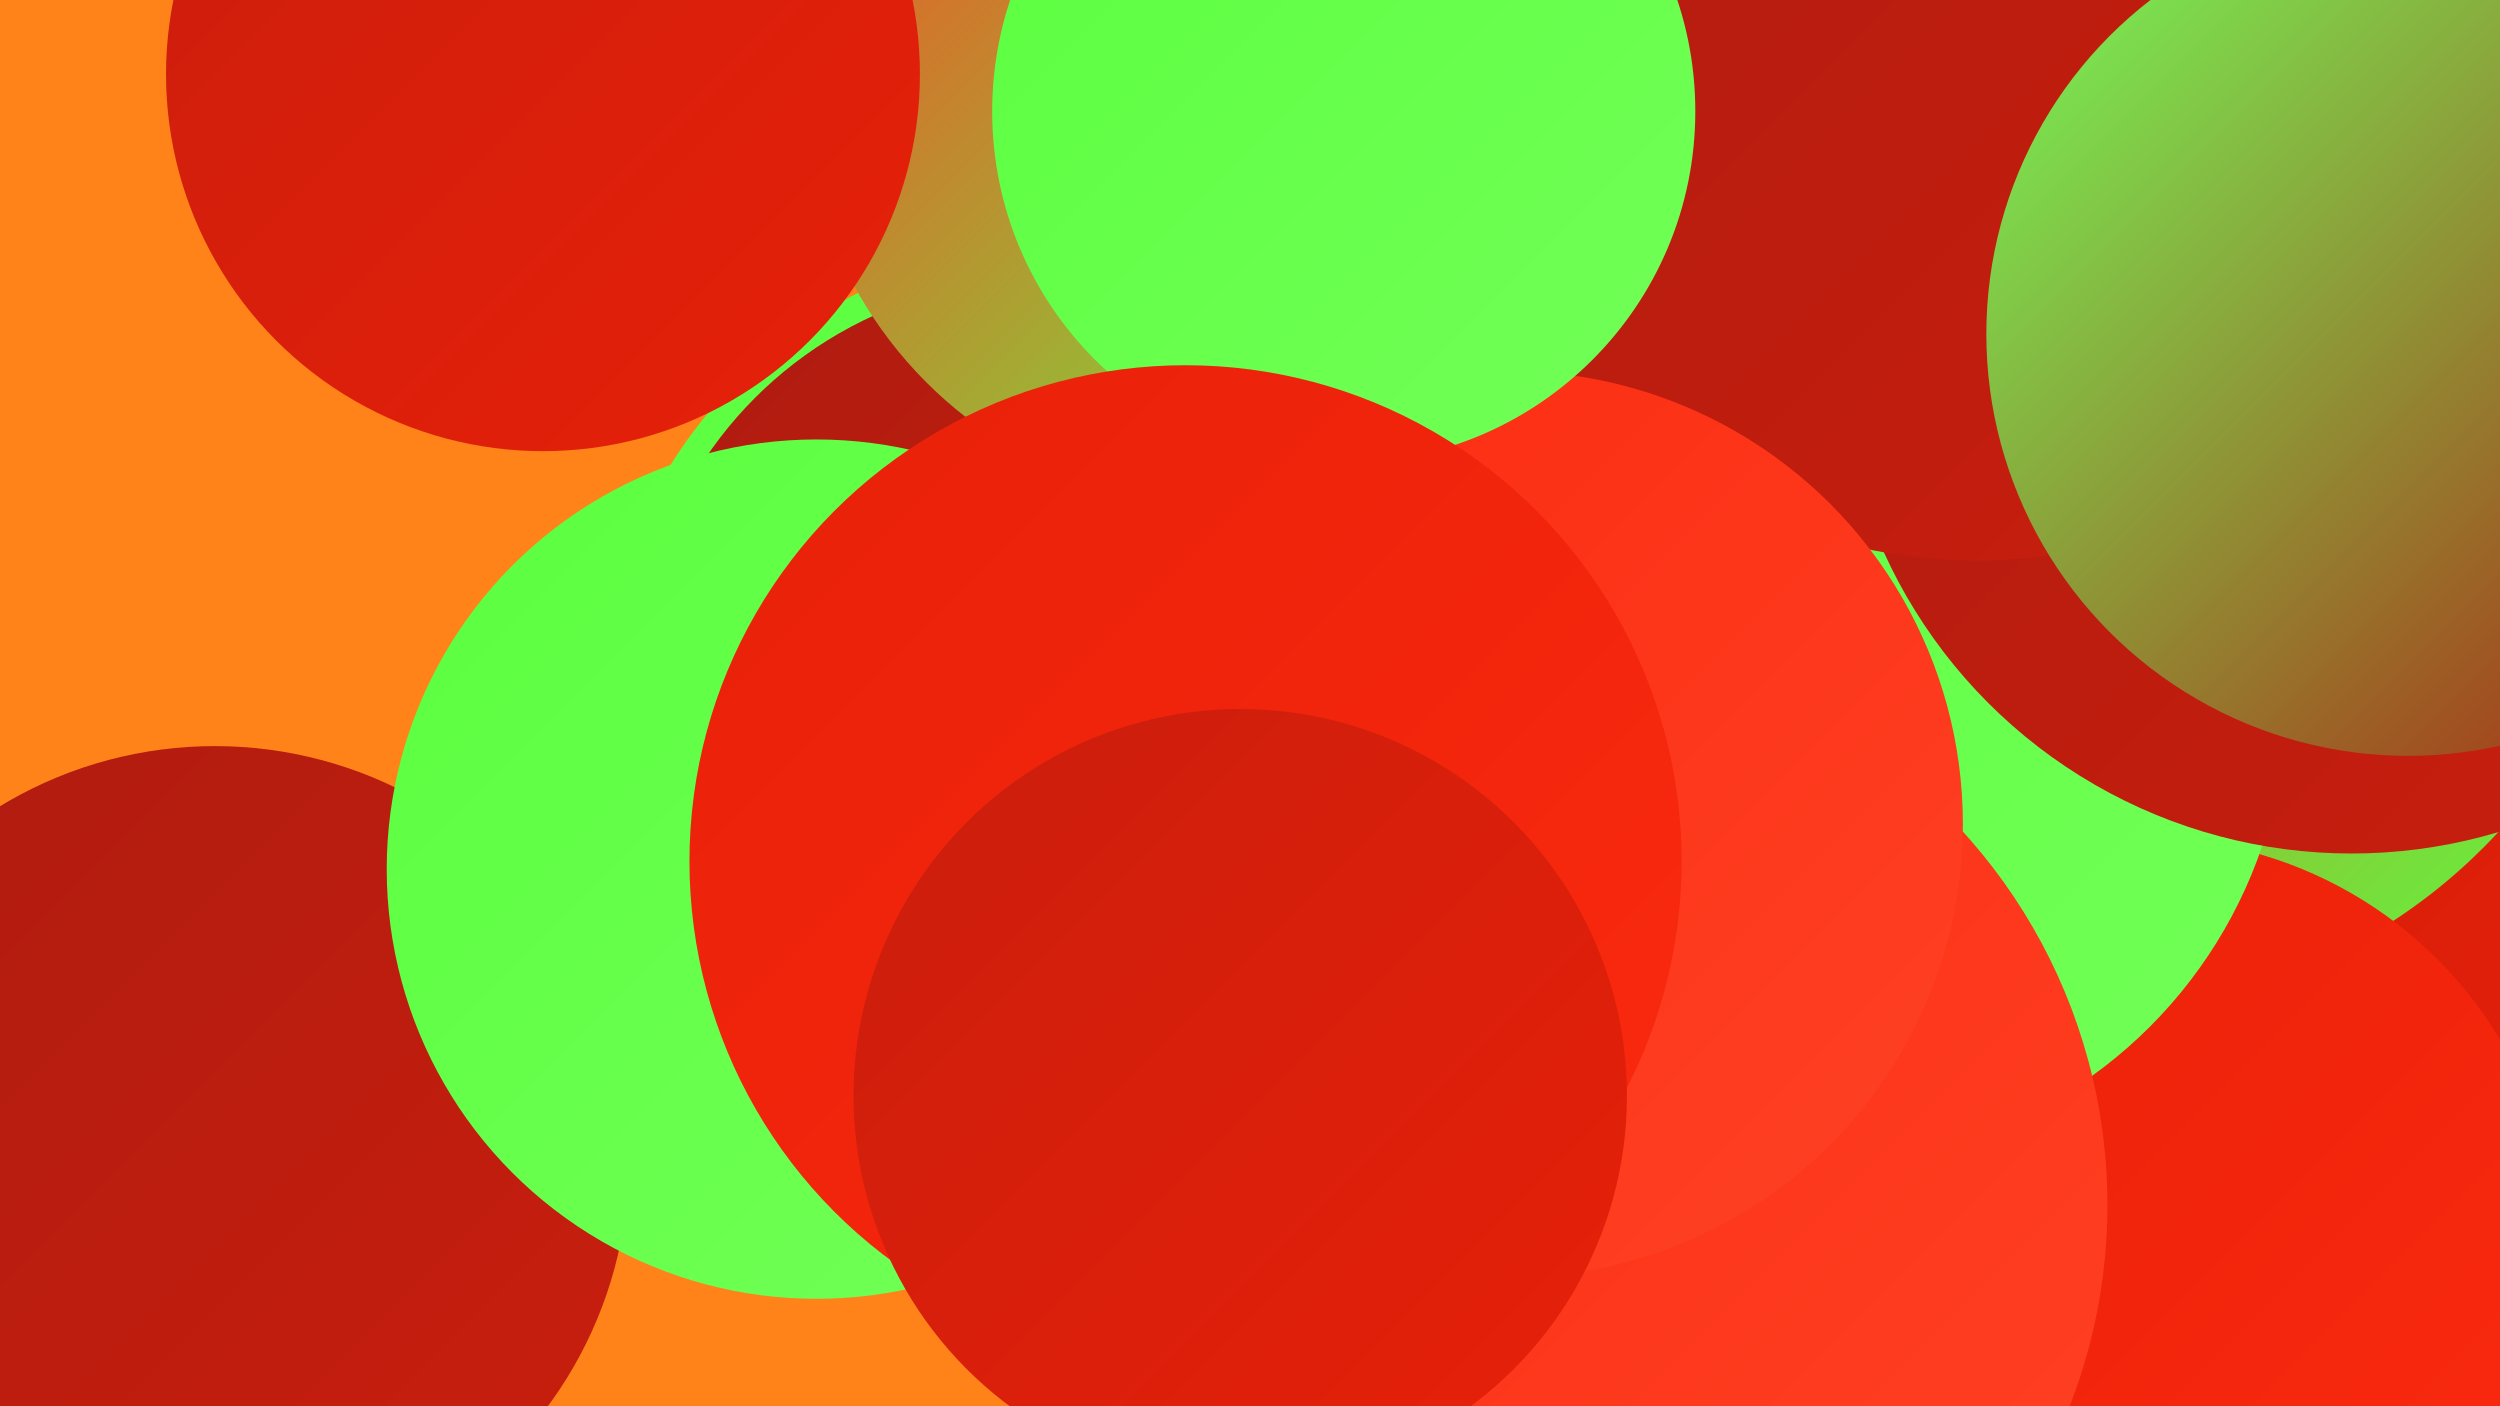
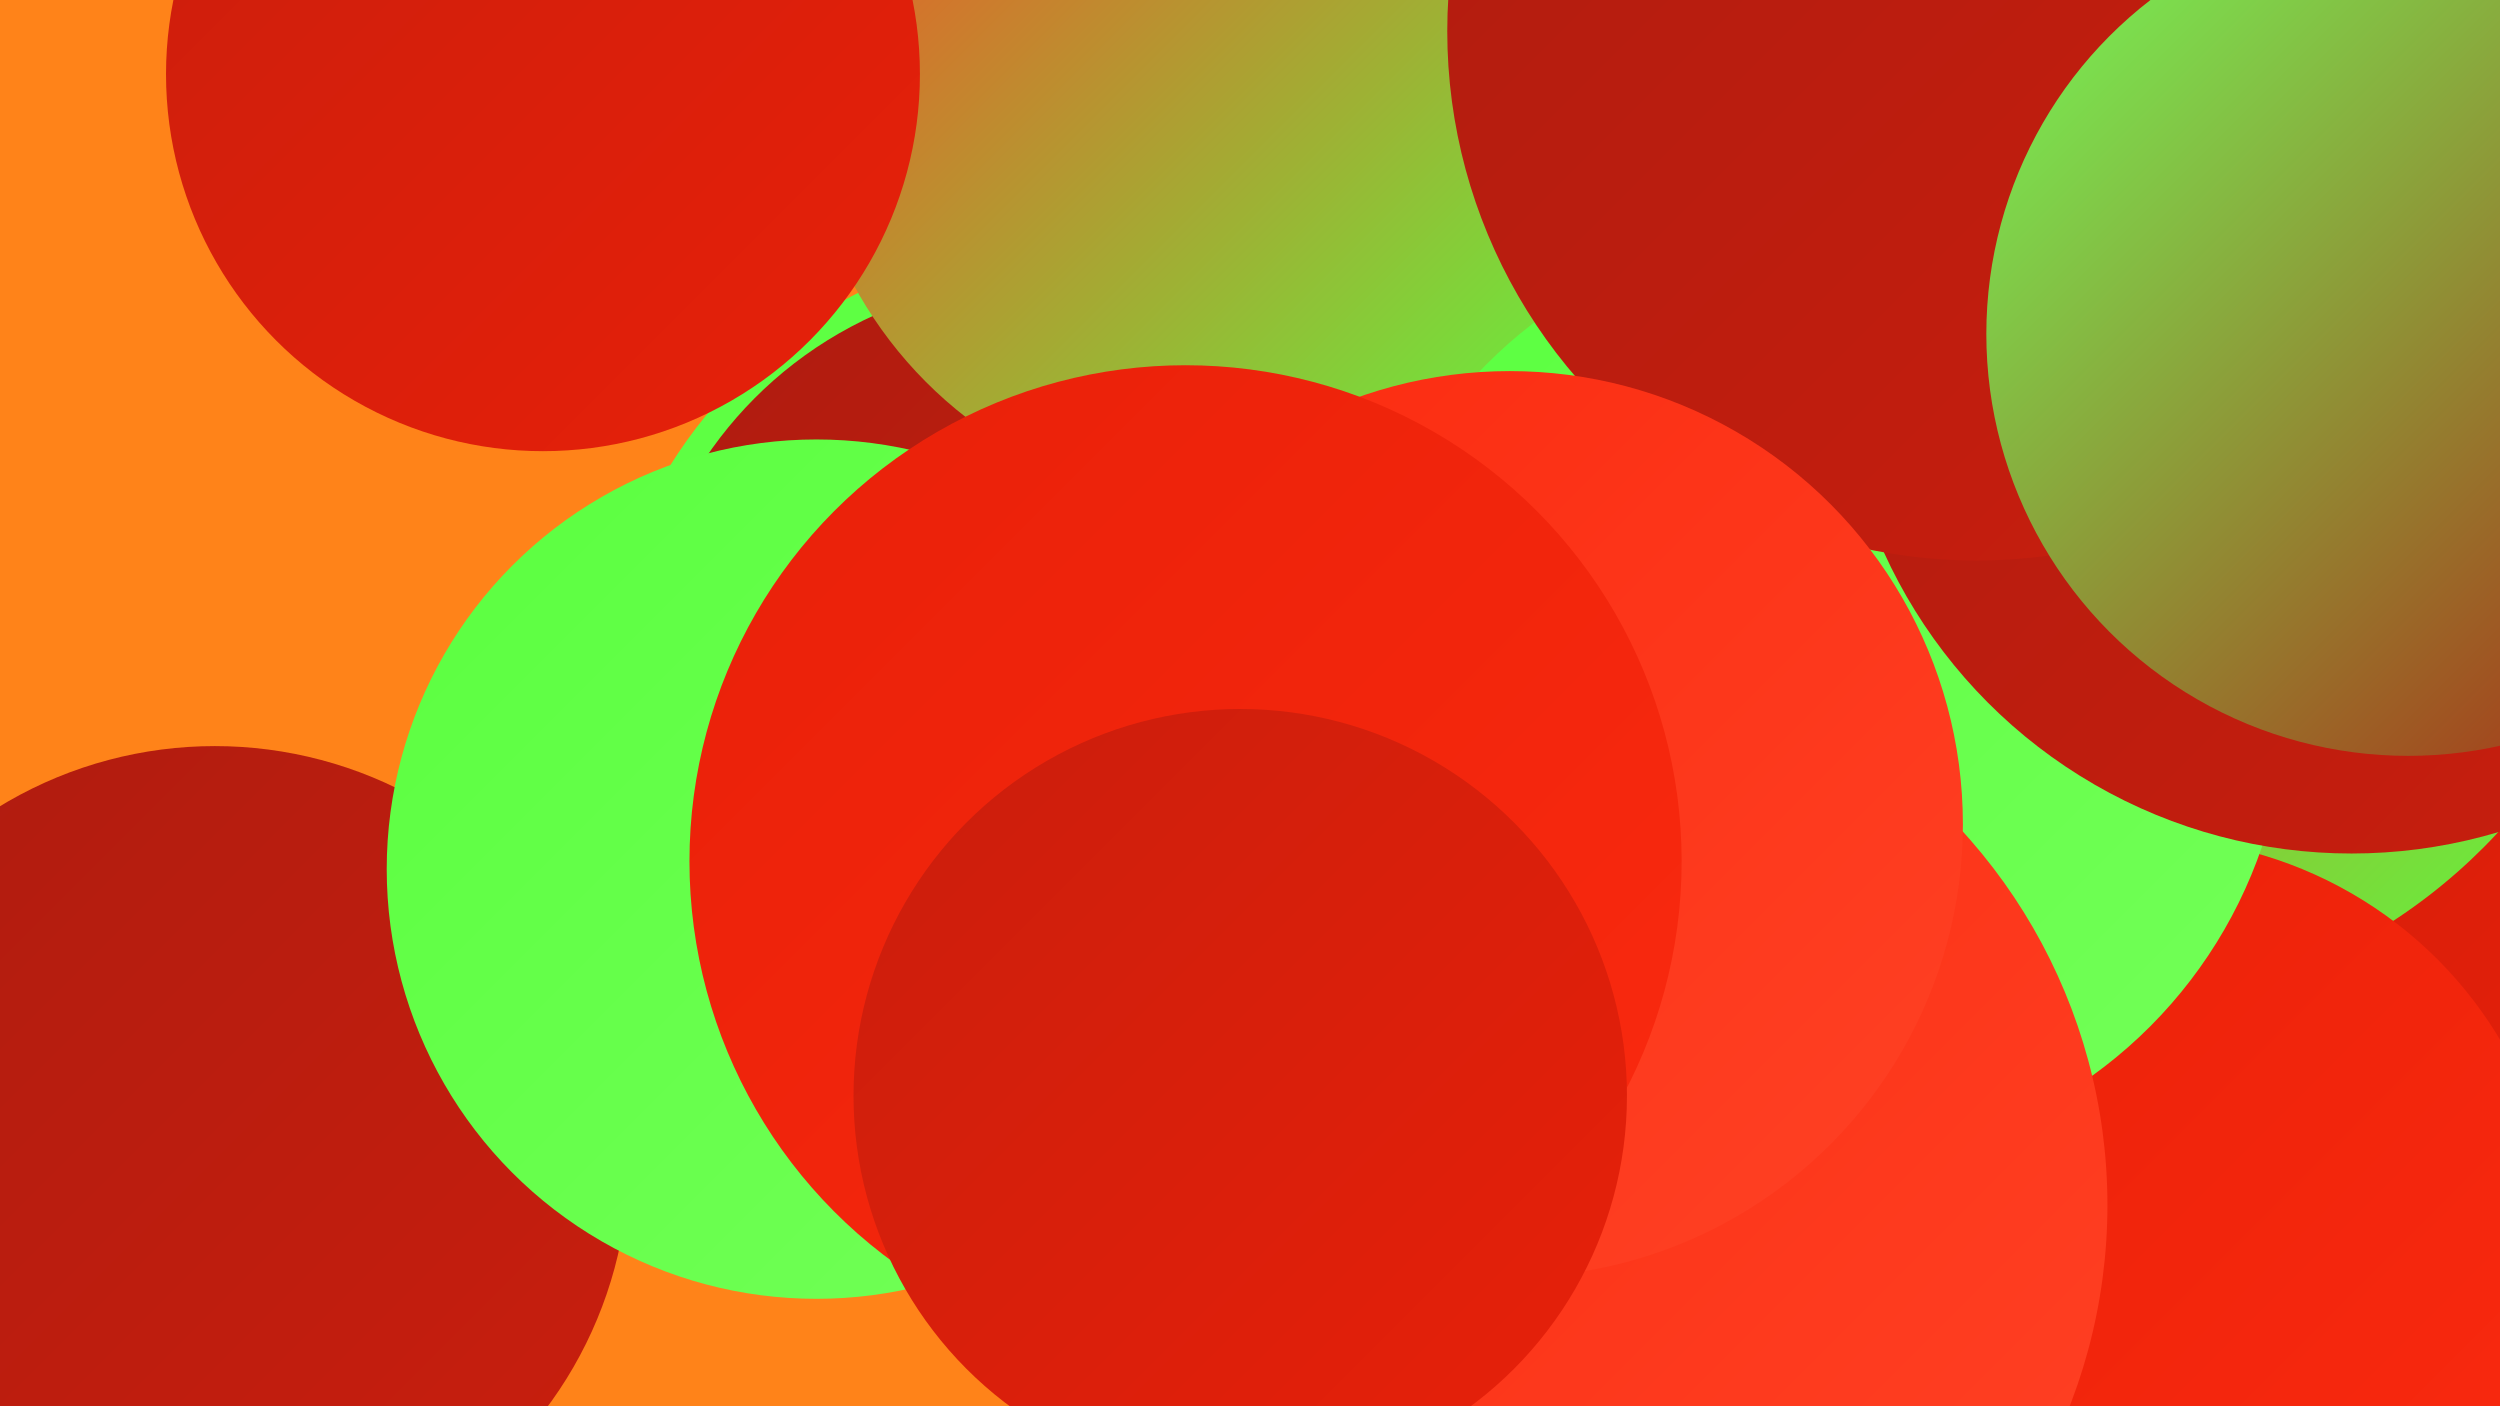
<svg xmlns="http://www.w3.org/2000/svg" width="1280" height="720">
  <defs>
    <linearGradient id="grad0" x1="0%" y1="0%" x2="100%" y2="100%">
      <stop offset="0%" style="stop-color:#ae1c10;stop-opacity:1" />
      <stop offset="100%" style="stop-color:#ca1e0d;stop-opacity:1" />
    </linearGradient>
    <linearGradient id="grad1" x1="0%" y1="0%" x2="100%" y2="100%">
      <stop offset="0%" style="stop-color:#ca1e0d;stop-opacity:1" />
      <stop offset="100%" style="stop-color:#e82009;stop-opacity:1" />
    </linearGradient>
    <linearGradient id="grad2" x1="0%" y1="0%" x2="100%" y2="100%">
      <stop offset="0%" style="stop-color:#e82009;stop-opacity:1" />
      <stop offset="100%" style="stop-color:#fb2a0f;stop-opacity:1" />
    </linearGradient>
    <linearGradient id="grad3" x1="0%" y1="0%" x2="100%" y2="100%">
      <stop offset="0%" style="stop-color:#fb2a0f;stop-opacity:1" />
      <stop offset="100%" style="stop-color:#ff4225;stop-opacity:1" />
    </linearGradient>
    <linearGradient id="grad4" x1="0%" y1="0%" x2="100%" y2="100%">
      <stop offset="0%" style="stop-color:#ff4225;stop-opacity:1" />
      <stop offset="100%" style="stop-color:#5aff3f;stop-opacity:1" />
    </linearGradient>
    <linearGradient id="grad5" x1="0%" y1="0%" x2="100%" y2="100%">
      <stop offset="0%" style="stop-color:#5aff3f;stop-opacity:1" />
      <stop offset="100%" style="stop-color:#73ff58;stop-opacity:1" />
    </linearGradient>
    <linearGradient id="grad6" x1="0%" y1="0%" x2="100%" y2="100%">
      <stop offset="0%" style="stop-color:#73ff58;stop-opacity:1" />
      <stop offset="100%" style="stop-color:#ae1c10;stop-opacity:1" />
    </linearGradient>
  </defs>
  <rect width="1280" height="720" fill="#ff8319" />
  <circle cx="551" cy="368" r="245" fill="url(#grad5)" />
  <circle cx="533" cy="350" r="207" fill="url(#grad0)" />
  <circle cx="951" cy="560" r="196" fill="url(#grad1)" />
  <circle cx="1181" cy="385" r="251" fill="url(#grad1)" />
  <circle cx="110" cy="594" r="212" fill="url(#grad0)" />
  <circle cx="1069" cy="232" r="286" fill="url(#grad4)" />
  <circle cx="418" cy="445" r="220" fill="url(#grad5)" />
  <circle cx="627" cy="43" r="216" fill="url(#grad4)" />
  <circle cx="1098" cy="641" r="212" fill="url(#grad2)" />
  <circle cx="931" cy="356" r="240" fill="url(#grad5)" />
  <circle cx="1263" cy="29" r="189" fill="url(#grad1)" />
  <circle cx="795" cy="617" r="284" fill="url(#grad3)" />
  <circle cx="1204" cy="174" r="263" fill="url(#grad0)" />
  <circle cx="1012" cy="16" r="271" fill="url(#grad0)" />
  <circle cx="773" cy="422" r="232" fill="url(#grad3)" />
-   <circle cx="688" cy="57" r="180" fill="url(#grad5)" />
  <circle cx="607" cy="441" r="254" fill="url(#grad2)" />
  <circle cx="1233" cy="171" r="216" fill="url(#grad6)" />
  <circle cx="635" cy="561" r="198" fill="url(#grad1)" />
  <circle cx="278" cy="38" r="193" fill="url(#grad1)" />
</svg>